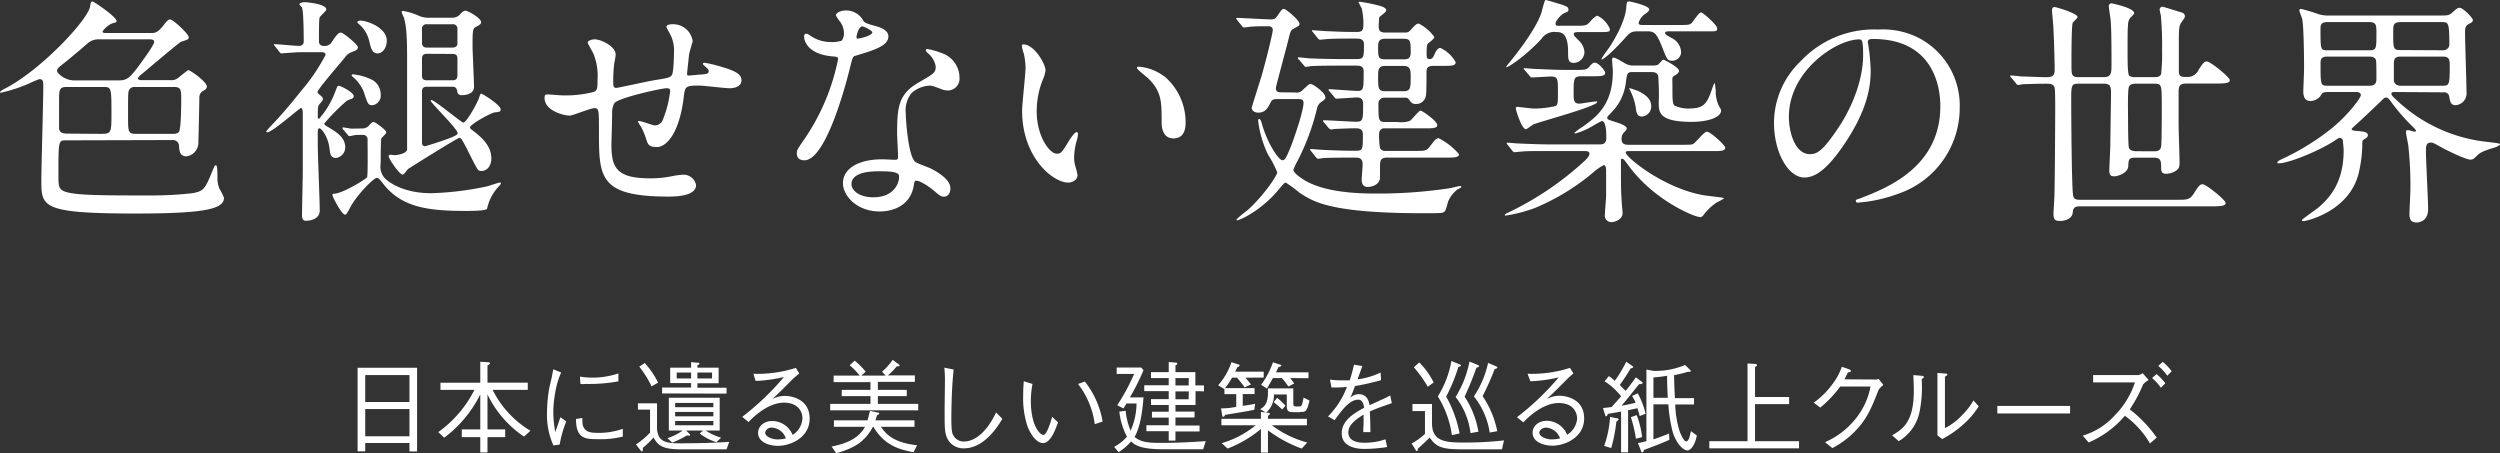
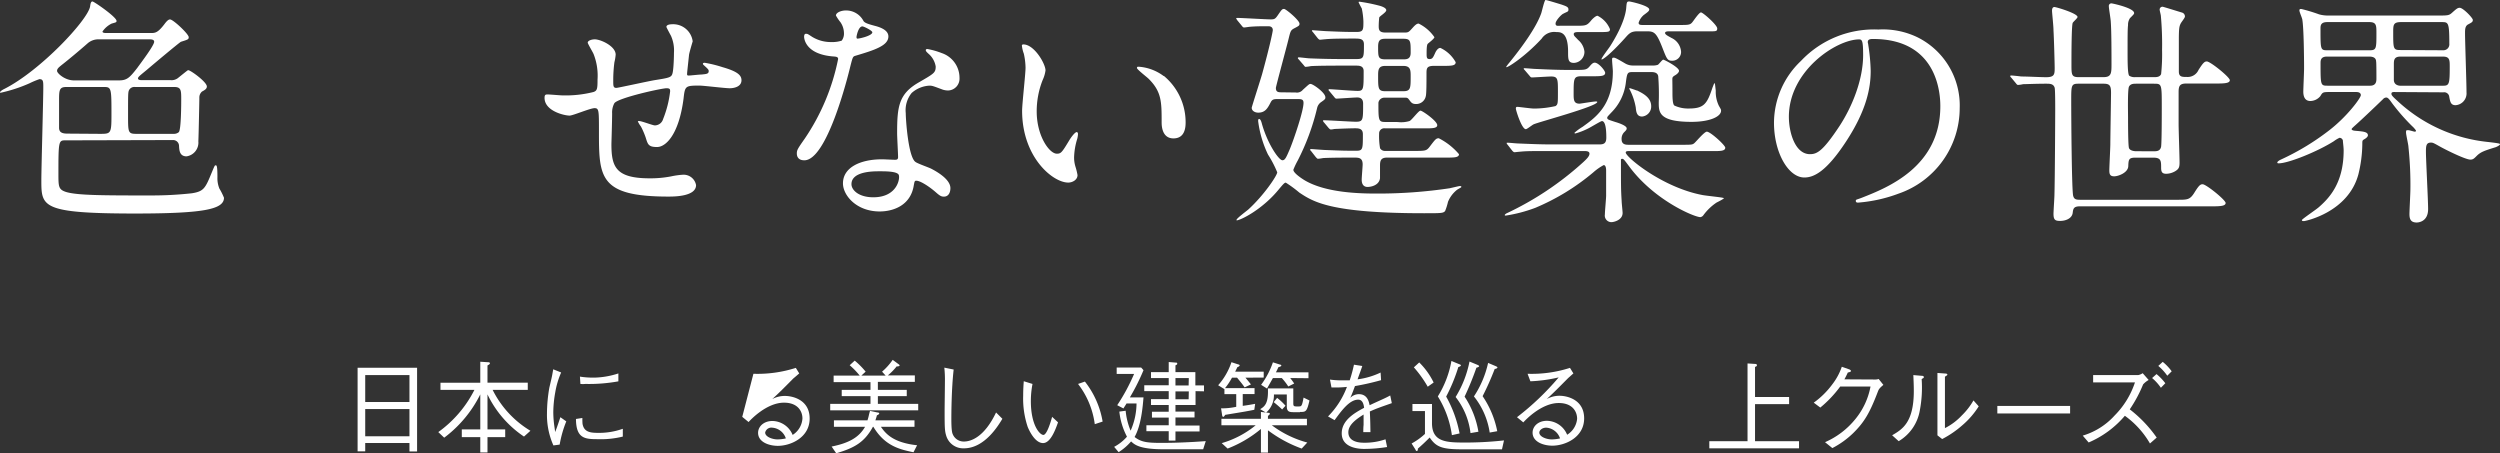
<svg xmlns="http://www.w3.org/2000/svg" viewBox="0 0 423.24 76.74">
  <rect x="0" y="0" width="423.24" height="76.74" fill="#333333" stroke="none" />
  <defs>
    <style>.cls-1{fill:#fff;}</style>
  </defs>
  <g id="レイヤー_2" data-name="レイヤー 2">
    <g id="レイアウト">
      <path class="cls-1" d="M11,23.76c-1.07,0-1.11.25-1.11,5.59,0,2.22,0,2.71,1.23,3.13,1.89.61,6.49.61,14.47.61a62,62,0,0,0,6.9-.37c2.06-.33,2.27-.86,3.42-3.66.45-1.07.45-1.07.61-1.07s.29.05.29,2a4.65,4.65,0,0,0,.33,1.93,10.81,10.81,0,0,1,.78,1.56c0,2-3.62,2.67-15.21,2.67C7,36.13,7,35,7,30.5c0-2.09.33-13.6.33-15.7,0-1,0-1.4-.66-1.4A14.55,14.55,0,0,0,5,14.1,25.18,25.18,0,0,1,.12,15.7c-.08,0-.12,0-.12-.08s.25-.33.66-.53C6.82,12,14.84,3.41,15.25,1.11c.08-.58.16-.86.41-.86s4.07,2.63,4.07,3.29c0,.24-.08.24-.82.45a4,4,0,0,0-1.56,1.35c0,.25.45.25.65.25h7.53c.7,0,1.15,0,2.26-1.44.57-.78.82-.86,1-.86.53,0,3.16,2.47,3.16,3,0,.37-.12.41-1.31.78-.29.13-4.9,4-5.8,4.77-1.15.95-1.48,1.19-1.48,1.44s.41.29.62.29H28.9a1.75,1.75,0,0,0,1.19-.33c1.6-1.28,1.69-1.36,1.77-1.36.41,0,3.16,2,3.16,2.76,0,.37-.28.57-.82.86a1.33,1.33,0,0,0-.45,1.07c0,.45-.12,6.41-.17,7.36a2.35,2.35,0,0,1-2,2.54c-1.19,0-1.23-1.06-1.27-1.76a1,1,0,0,0-1-1Zm5.79-17.1a2.78,2.78,0,0,0-1.89.62c-1.68,1.48-3.33,2.83-4.11,3.45S9.66,11.59,9.66,12,11,13.61,12.5,13.61h7.64c1.36,0,1.81-.46,3.09-2.1.65-.9,2.87-3.82,2.87-4.44,0-.41-.53-.41-.9-.41Zm.08,16c1.89,0,2,0,2-3.17,0-4.43,0-4.76-1.19-4.76H11.22C10,14.72,10,15.33,10,17.1c0,.66,0,3.78,0,4.52s.45,1,1.4,1Zm6-7.93a1,1,0,0,0-1.06.61c-.13.37-.13.78-.13,4.24,0,2.79,0,3.08,1.36,3.08h6.37a1.25,1.25,0,0,0,.86-.29c.41-.41.41-5.05.41-5.51,0-1.52,0-2.13-1.15-2.13Z" />
-       <path class="cls-1" d="M46.57,7.85c-.12-.16-.21-.2-.21-.29s.09-.08.17-.08c.57,0,3.41.29,4.07.29.41,0,.82-.17.82-.74,0-.16,0-5.14-.29-5.71,0-.13-.45-.5-.45-.62s.45-.33.86-.33,3.7.29,3.7,1.23c0,.29-1.11,1.15-1.15,1.44C54,3.49,54,5.18,54,7c0,.53.33.78.86.78a1.37,1.37,0,0,0,1.32-.7c.7-1,1.07-1.56,1.52-1.56S60.59,7.56,60.59,8s-.29.53-1.15.86a2.3,2.3,0,0,0-1.07.9c-.21.29-4.61,5.35-4.61,5.8,0,.16.09.25.41.53s.5.42.5.7-.66.87-.74,1.07-.13.33-.13,1.93c0,.17.05.33.21.33a14.4,14.4,0,0,0,2.67-4.4c.41-1.06.45-1.19.66-1.19.41,0,2.55,1.15,2.55,1.73a.41.41,0,0,1-.25.41c-.12.08-.78.29-.9.37a33.26,33.26,0,0,0-3.83,3.86c0,.25.17.33.46.5,1.56.94,3.08,1.81,3.08,3.57a1.81,1.81,0,0,1-1.56,1.77c-1,0-1-.86-1.11-1.6-.21-1.93-1.32-3.41-1.69-3.41s-.29.28-.29,2.91c0,1.57.33,9.29.33,11,0,1.28-1.27,1.73-2.34,1.73-.21,0-.66,0-.66-.95,0-1.11.13-6.37.13-7.56V19.07c0-.45-.13-.78-.33-.78s-4.85,4.11-5.68,4.11c-.16,0-.16-.08-.16-.16s.49-.58.49-.62c1.89-1.93,3.62-4,5.31-6.12a32.35,32.35,0,0,0,4.23-6.21c0-.41-.41-.45-.58-.45H50.68c-.41,0-3,.2-3,.2-.16,0-.25-.08-.37-.24ZM61.2,21.75a1.63,1.63,0,0,0,1.2-.41c.41-.5.65-.7.86-.7S65.4,22,65.4,22.4c0,.21-.7.87-.83,1-.12.33-.12,3.58-.12,4.24A3,3,0,0,0,65,30c.65.82,3.28,2.71,8,2.71a52.09,52.09,0,0,0,9.41-1.15c.37-.08,2-.66,2.22-.66a.15.15,0,0,1,.17.17c0,.12-.41.53-.66.82a7.9,7.9,0,0,0-1.68,3.45c-.13.37-3,.37-3.62.37-6.7,0-10.94-.7-14-4.64-.57-.74-.78-.95-1.07-.95-.49,0-3.33,2.84-4.44,4.93-.66,1.24-.7,1.28-.94,1.28-.54,0-2.1-3-2.1-3.29s0-.21.37-.25C58.12,32.68,62,30.3,62.15,30s.08-5.43.08-6.29a.78.78,0,0,0-.9-.87h-1c-.16,0-1,.21-1.15.21s-.21-.08-.33-.25l-.74-.86a.35.35,0,0,1-.12-.25c0-.12,0-.12.12-.12s1.23.21,1.44.21Zm-1.44-9.17a9.53,9.53,0,0,1,3.25.94A2.8,2.8,0,0,1,64.45,16a1.63,1.63,0,0,1-1.4,1.81c-.74,0-.78-.2-1.48-2.3A6.5,6.5,0,0,0,59.72,13a.55.55,0,0,1-.2-.25A.29.29,0,0,1,59.76,12.58ZM61,3.49c1.23,0,4.48,1.24,4.48,3.38,0,1.35-.82,2.17-1.52,2.17-1,0-1.15-.86-1.48-2.22A5.3,5.3,0,0,0,60.67,4c-.12-.13-.21-.21-.17-.29A.66.66,0,0,1,61,3.49ZM72.34,14.68c-.33,0-.9,0-.9.82v8.63c0,.12,0,.62.49.62.21,0,2.43-.74,2.8-.87,1.23-.41,2.75-.94,2.75-1.31,0-.78-4.56-5.14-4.56-5.51a.13.13,0,0,1,.12-.12c.54,0,5.1,3.82,5.39,3.82.57,0,2.42-3.41,2.67-4.19s.25-.7.41-.7,3.25,1.89,3.25,2.63c0,.41-.21.45-1,.53-.49,0-4.19,2-4.19,2.55,0,.17.08.21.7.7.94.74,2.91,2.26,2.91,4.48,0,1.48-.82,2.18-1.64,2.18a.75.75,0,0,1-.62-.21c-.28-.28-1.6-3-1.89-3.57-.86-1.61-.94-1.81-1.27-1.81s-8.18,4.93-8.68,5.26c-.12.12-.69.95-.9.95-.57,0-2.38-2.68-2.38-3.13,0-.16.2-.24.33-.24s.53.08.65.08c.37,0,1.94-.21,2.14-.91,0-.16,0-14.3,0-15.78,0-4.69-.29-5.63-.53-6.58A6.67,6.67,0,0,1,68,2.06c0-.21.16-.21.24-.21A11.18,11.18,0,0,1,71,2.71,4,4,0,0,0,72.67,3H76.5a1.72,1.72,0,0,0,1.31-.49c.21-.25.62-.7,1-.7s2.63,1.23,2.63,1.93c0,.25-.09.41-.74.74S80,4.89,80,7.77c0,1,.25,5.84.25,6.91,0,1.43-1.85,1.43-2.06,1.43a.68.68,0,0,1-.78-.65c-.12-.78-.58-.78-.9-.78Zm0-10.57a.78.78,0,0,0-.9.58V7.24c0,.82.62.82.9.82h4.24c.41,0,.86-.17.86-.66V4.93a.74.74,0,0,0-.86-.82Zm0,5c-.33,0-.9,0-.9.82v2.92c0,.74.57.74.9.74h4.2c.33,0,.9,0,.9-.83V9.87c0-.74-.57-.74-.9-.74Z" />
      <path class="cls-1" d="M116.65,9.29c-.29,2.75-.33,3-.33,3.29s.33.2.46.2,1.6-.16,1.93-.16c.9-.08,1.27-.12,1.27-.58,0-.24-.08-.32-.82-1a.35.35,0,0,1-.16-.25c0-.16.24-.16.32-.16a20.91,20.91,0,0,1,3,.74c2.59.74,3.21,1.39,3.21,2.22,0,1.06-1.19,1.35-2,1.35s-4.4-.45-5.14-.45c-2.39,0-2.43.08-2.67,2.22-.79,6.08-3,8.18-4.48,8.18s-1.57-.45-1.94-1.64a13.3,13.3,0,0,0-.78-1.81,5.07,5.07,0,0,1-.53-.87c0-.08.12-.08.2-.08.46,0,2.31.74,2.68.74a1.47,1.47,0,0,0,1.39-1.07,18.16,18.16,0,0,0,1.19-4.68c0-.33,0-.54-.61-.54-.86,0-8.31,1.65-8.84,2.55a3.28,3.28,0,0,0-.37,1.69c0,1.35-.12,5.09-.12,5.22,0,3.86.74,5.79,6.49,5.79a18.41,18.41,0,0,0,3.62-.33,13.27,13.27,0,0,1,2-.28,2.14,2.14,0,0,1,2.22,1.76c0,1.94-3.74,1.94-4.68,1.94-11.76,0-11.76-3.29-11.76-11.1,0-3.46,0-3.87-.74-3.87S97,19.57,96.43,19.57c-.91,0-4.24-.78-4.24-3,0-.54.17-.58.54-.58s2.14.16,2.51.16a19.24,19.24,0,0,0,5.22-.57c.65-.21.7-.58.7-2.1a10,10,0,0,0-.66-4.31c-.13-.33-1-1.77-1-1.94,0-.37.7-.57,1.19-.57,1,0,3.54,1.15,3.54,2.59a7.58,7.58,0,0,1-.21,1.27,23.41,23.41,0,0,0-.2,3.17c0,.86,0,1.19.53,1.19.29,0,5.47-1.15,6.54-1.32,2.55-.41,2.83-.45,3-1.31s.21-2.8.21-3.33a6.08,6.08,0,0,0-.5-2.84s-.78-1.44-.78-1.52c0-.41.7-.45.9-.45A3.33,3.33,0,0,1,117.27,7C117.27,7,116.69,8.92,116.65,9.29Z" />
      <path class="cls-1" d="M142.88,5.59a3.37,3.37,0,0,0-.58-1.81,7.8,7.8,0,0,1-.78-1.15c0-.49.86-.86,1.68-.86a3.32,3.32,0,0,1,3,1.81c.21.28.62.45,1.85.78.78.2,2.35.66,2.35,1.81,0,1.56-2.31,2.3-5.64,3.29-.37.12-.41.24-.78,1.68-.49,2.06-4,16-7.81,16-1.11,0-1.27-.74-1.27-1.15,0-.58.12-.78,1.36-2.55A36.82,36.82,0,0,0,141.89,10c0-.37-.29-.41-.91-.45-4.85-.41-4.85-3.29-4.85-3.33s0-.5.29-.5.29,0,1.11.54a6.06,6.06,0,0,0,3.17.86,5.19,5.19,0,0,0,1.8-.24A2,2,0,0,0,142.88,5.59Zm11.83,25.73c-.53,3.58-3.65,4.48-5.79,4.48-3.91,0-6.21-2.71-6.21-4.76,0-2.68,2.92-4.07,6.62-4.07.33,0,1.85.08,2.14.08s.57,0,.57-.45c0-.62-.16-3.37-.16-4,0-4.52.24-6.7,3.7-8.67,2.55-1.48,2.83-1.61,2.83-2.68a3.6,3.6,0,0,0-1.15-2.09c-.37-.33-.53-.5-.53-.66s.12-.2.29-.2a12.87,12.87,0,0,1,2.42.69,4.41,4.41,0,0,1,3,4.2,2,2,0,0,1-1.93,2.13,3,3,0,0,1-.95-.16c-1.56-.58-1.72-.66-2.22-.66a4.93,4.93,0,0,0-3,1.24,4.64,4.64,0,0,0-1,3.41c0,1,.41,7.4,1.64,8.26.37.29,2.3.95,2.67,1.15.87.45,3.25,1.77,3.25,3.29,0,.7-.29,1.44-1.11,1.44-.41,0-.66-.13-1.27-.66-1.11-1-3-2.26-3.58-2C154.8,30.75,154.8,30.91,154.71,31.32ZM148.79,29c-.94,0-4.64,0-4.64,2.18,0,1,1.23,2.22,3.7,2.22,4,0,4.56-3.13,4.31-3.78S149.74,29,148.79,29ZM147.68,5.47c0-.29-1.43-1-1.68-1-.7,0-1,1.68-1,1.81a.49.49,0,0,0,.08.25C145.22,6.62,147.68,6.08,147.68,5.47Z" />
      <path class="cls-1" d="M177,11.92a5.67,5.67,0,0,1-.49,1.65,14.39,14.39,0,0,0-1,5.3c0,4.15,2.14,7.15,3.41,7.15.7,0,.86-.2,2.1-2.26.24-.41.94-1.4,1.27-1.4.13,0,.21.17.21.33a4,4,0,0,1-.13.82,11.54,11.54,0,0,0-.53,3.13,5.28,5.28,0,0,0,.25,1.64,10.67,10.67,0,0,1,.33,1.36c0,.82-.87,1.27-1.57,1.27-2.63,0-7.81-4.31-7.81-12.16,0-1.16.58-6.21.58-7.28a11.58,11.58,0,0,0-.29-2.38,5.56,5.56,0,0,1-.33-1.4c0-.13.17-.17.25-.17C175.1,7.52,177,10.81,177,11.92Zm20.06.95a10.2,10.2,0,0,1,3.66,7.85c0,.78-.08,2.71-2.06,2.71s-2-2.22-2-2.75c0-3.41,0-5.14-2.18-7.32-.33-.33-2-1.6-2-1.85s.16-.21.37-.21A8,8,0,0,1,197,12.87Z" />
      <path class="cls-1" d="M219.37,15.66a1.27,1.27,0,0,0,1.19-.45c1-.9,1.07-1,1.31-1,.42,0,2.51,1.48,2.51,2.26,0,.25,0,.33-.74.83a1.66,1.66,0,0,0-.66,1,39.29,39.29,0,0,1-3.28,8.88,12.91,12.91,0,0,0-.74,1.56c0,.54,1.35,1.44,1.89,1.77,3.66,2.18,9.53,2.26,12.29,2.26a82.15,82.15,0,0,0,12.29-.9c.37-.08,1.56-.37,1.68-.37s.29,0,.29.12-.08.12-.7.49a5,5,0,0,0-1.56,2.06,9.78,9.78,0,0,1-.49,1.56c-.33.37-.66.37-3.58.37-15.82,0-18.74-1.93-21.09-3.49a20.76,20.76,0,0,0-2.3-1.69c-.24,0-.49.33-1.07,1-2.83,3.54-6.62,5.39-7.27,5.39,0,0,0,0,0-.09,0-.24,1.68-1.48,2-1.76,2.63-2.39,4.89-5.76,4.89-6.29a18.67,18.67,0,0,0-1.56-3A18.4,18.4,0,0,1,213,20.51c0-.12,0-.37.16-.37s.33.21.49.87c.95,3.33,2.84,6.12,3.46,6.12.45,0,.65-.49,1.27-1.93.74-1.81,2.3-6.45,2.3-7.77,0-.58-.28-.66-1-.66h-3.21c-.78,0-1.07,0-1.36.58-.49.94-.9,1.72-2.09,1.72-.58,0-1.11-.32-1.11-.82,0-.16,1.52-4.85,1.76-5.71,1.28-4.65,1.81-7.2,1.81-7.44,0-.5-.37-.66-.74-.66-1,0-2,0-3,.08-.16,0-.94.13-1.11.13s-.24-.09-.37-.25l-.82-1c-.12-.2-.16-.24-.16-.28s.08-.09.16-.09c.78,0,4.81.25,5.71.25.58,0,.74-.08,1.12-.62.69-1,.78-1.15,1.11-1.15S220,3.45,220,4c0,.33-.08.37-.86.78-.62.33-.66.45-1,1.85s-2.14,8-2.14,8.26c0,.74.46.74,1.07.74Zm17.26,5a4.84,4.84,0,0,0,2-.17c.38-.16,1.53-1.76,1.85-1.76s2.84,1.76,2.84,2.46c0,.54-.86.54-2.18.54h-6.66a.86.86,0,0,0-1,.9,11.83,11.83,0,0,0,.16,2.47.94.94,0,0,0,.82.45h4.94c1.89,0,2.09,0,2.63-.7,1-1.32,1.11-1.44,1.56-1.44A11,11,0,0,1,247,26.1c0,.58-.82.58-2.18.58h-10c-1.15,0-1.19.66-1.19,1.44v2.05c-.17,1.28-1.65,1.48-2.1,1.48-1,0-1-1-1-1.23,0-.41.16-2.22.16-2.59,0-1.15-.7-1.15-1.48-1.15-1,0-3.78,0-5.22.08a6.35,6.35,0,0,1-.86.12c-.13,0-.21-.12-.37-.28l-.78-1c-.17-.16-.17-.2-.17-.25a.11.11,0,0,1,.12-.12c.17,0,2.18.17,2.59.17,2.92.12,3.33.12,5.1.12,1.11,0,1.11-.29,1.11-2.8,0-.94-.66-1-1.31-1-.83,0-2.8.08-3.54.12a2.8,2.8,0,0,1-.57.08c-.13,0-.21-.08-.37-.24l-.79-.95a.43.43,0,0,1-.16-.29c0-.08,0-.08.12-.08.87,0,4.65.25,5.43.25,1.23,0,1.23-.29,1.23-3,0-.33,0-1.11-1-1.11-.49,0-3.2.2-3.53.2-.12,0-.21-.08-.37-.29l-.78-.94c-.17-.17-.17-.21-.17-.25s0-.12.13-.12c.45,0,4,.29,4.81.29,1,0,1-.37,1-3.37,0-.91-.82-.91-1.27-.91h-2.47c-.94,0-3.74,0-5.18.08a7,7,0,0,1-.9.13c-.12,0-.21-.13-.33-.29l-.82-.95c-.17-.16-.17-.2-.17-.24s0-.13.17-.13c.29,0,1.56.17,1.81.17,1.89.08,3.7.12,5.63.12h2.3c1.28,0,1.28-.29,1.28-2.47,0-1-.7-1-1.65-1-1.68,0-3.82,0-4.93.12-.12,0-.74.08-.86.08s-.21-.08-.37-.24l-.79-1c-.16-.2-.2-.2-.2-.29s.08-.08.16-.08,2.18.17,2.59.17c2.76.12,3.25.12,4.85.12,1.11,0,1.11-.41,1.11-1.77a12.46,12.46,0,0,0-.28-2.22A10.32,10.32,0,0,1,230,.37c0-.08.13-.08.17-.08a28.15,28.15,0,0,1,3.45.7c.41.12,1.07.37,1.07.74s-1.11,1-1.19,1.23a14.49,14.49,0,0,0-.09,1.48c0,.66.13,1.07,1.16,1.07h3.24c.62,0,.7-.08,1.36-.82.41-.46.7-.7,1-.7a7,7,0,0,1,2.67,2.3c0,.25-1,1-1.11,1.11s-.21.37-.21,1.6c0,.7,0,1,.5,1s.61-.29,1-1.15c.17-.33.46-.74.83-.74a5.74,5.74,0,0,1,2.59,2.42c0,.62-.74.62-2.22.62h-1.44c-1.28,0-1.28.45-1.28,1.36,0,1.27,0,3.41-.12,3.78a1.65,1.65,0,0,1-1.65,1.32c-.65,0-.82-.25-1.15-.7s-.41-.37-1.15-.37h-3a1,1,0,0,0-1.07.86c0,2.84,0,3.25,1.07,3.25Zm-2-14.1c-.91,0-1.32.16-1.32,1.35,0,1.81,0,2.14,1.32,2.14h2.88c.57,0,1.31,0,1.31-1.11,0-2.05,0-2.38-1.31-2.38Zm-.13,4.6c-1.19,0-1.19.74-1.19,1.73,0,2.05,0,2.55,1.19,2.55h3.09c1.23,0,1.23-.54,1.23-2.51,0-1,0-1.77-1.23-1.77Z" />
      <path class="cls-1" d="M262.48,25.57c-3.08,0-4.15,0-5.22.12-.12,0-.74.08-.86.08s-.21-.08-.37-.24l-.78-1c-.17-.2-.17-.2-.17-.29s0-.08.13-.08c.29,0,1.56.13,1.81.13,2,.08,3.7.16,5.63.16h8.1c.74,0,1.19-.16,1.19-1.15,0-.62,0-2.8-.74-2.8-.21,0-2,1.11-2.39,1.28a11.4,11.4,0,0,1-2.13.82s-.13,0-.13-.12a8.79,8.79,0,0,1,1.36-1c2.22-1.6,5.14-3.62,5.14-9.41,0-.29-.13-1.61-.13-1.9s0-.41.25-.41.45.09,2,1a2.56,2.56,0,0,0,1.39.33h3.25a2.31,2.31,0,0,0,.86-.12c.17-.09.74-.87.91-.87s2.67,1.28,2.67,1.89c0,.33-.49.66-.7.78s-.37.25-.41.42,0,.61,0,2.46c0,.62,0,2,.33,2.22a5.44,5.44,0,0,0,2.46.5c2.59,0,3.09-.83,4-3.58.13-.29.25-.7.33-.7s.08.12.21,1.27a5.42,5.42,0,0,0,.53,2.55c.33.58.37.62.37.83,0,1-1.89,1.89-5,1.89-5.55,0-5.55-1.65-5.55-3.29a39.81,39.81,0,0,0-.09-4.44c-.12-.66-.78-.7-1.23-.7h-2.92c-1.07,0-1.11,0-1.35,1.93A8.56,8.56,0,0,1,272.84,19c-.66.7-.74.78-.74.91,0,.33.13.33,1.36.74.7.2,1.93.65,1.93,1.07,0,.24-.08.32-.45.69a1.58,1.58,0,0,0-.41,1.15c0,.95.74.95,1.27.95h8.84c1.73,0,1.89,0,2.22-.29s1.69-1.93,2.1-1.93c.61,0,3.12,2.3,3.12,2.71,0,.58-.82.58-2.18.58H275.76c-.25,0-.53,0-.53.25,0,.74,6.2,5.91,13,7.19.57.12,3.62.41,3.62.53s-1.07.66-1.24.74a8.89,8.89,0,0,0-2.26,2.18.76.76,0,0,1-.49.29c-1,0-7.81-2.84-12.05-8.59-.86-1.15-.94-1.28-1.19-1.28s-.2.21-.2.33c0,4.32,0,4.89.12,6.83,0,.33.16,1.72.16,2,0,1.23-1.52,1.56-1.89,1.56a1.12,1.12,0,0,1-1.11-1.31c0-.5.21-2.71.21-3.17s0-1.76,0-4.27c0-.13,0-.91-.41-.91a9.13,9.13,0,0,0-1.77,1.24,38,38,0,0,1-9.82,6,24.88,24.88,0,0,1-5,1.31s-.16,0-.16-.08.08-.16.28-.29a52.34,52.34,0,0,0,13-8.67c.57-.53,1.06-1,1.06-1.44s-.53-.45-1-.45Zm4.81-20.14c-.37,0-.86,0-.86.33s.25.45.74,1a3,3,0,0,1,1.07,2,1.87,1.87,0,0,1-1.77,1.89c-1,0-1-.62-1-1.89,0-3.33-1.27-3.33-2-3.33A2.54,2.54,0,0,0,261,6.54c-2.87,3.12-6,5.09-6,4.81,0-.09.08-.17.29-.46,2.3-2.79,4.77-6.2,5.63-8.63.13-.37.54-2.26.74-2.26s2.59.74,2.72.78c.82.29,1.15.41,1.15.82s-.13.33-.91.74c-.29.13-1.27,1.15-1.27,1.65s.45.37.86.37h2.59c1.64,0,1.85,0,2.59-.91.16-.2.74-.78,1.07-.78a4.39,4.39,0,0,1,2.1,2.26c0,.5-.21.5-2.18.5Zm-9.12,6.49c-.17-.2-.21-.2-.21-.29s.08-.08.17-.08c.28,0,1.56.12,1.8.12,2,.09,3.7.17,5.64.17h1c1.85,0,2.06,0,2.63-.7.29-.33.5-.53.78-.53.66,0,1.77,1.35,1.77,1.72,0,.58-.78.58-2.18.58h-1.8c-1.36,0-1.36.33-1.36,3.08,0,1,.08,1.56,1,1.56.2,0,2.3-.37,2.75-.37.12,0,.25,0,.25.09,0,.74-10,3.41-10.77,3.78-.21.08-1.11.82-1.32.82-.7,0-1.69-3.21-1.69-3.49s.13-.29.29-.29,2.35.29,2.76.29a17,17,0,0,0,3.66-.42c.41-.28.41-.49.41-2.42,0-2.14,0-2.59-1.15-2.59-.5,0-2.88.16-3.25.16-.17,0-.25-.08-.37-.24ZM282.75,5.3c-.41,0-.86,0-.86.29s.65.58,1.06.82a2.79,2.79,0,0,1,1.65,2.35,1.48,1.48,0,0,1-1.48,1.52c-.82,0-.91-.21-1.69-2.22-1-2.55-1.39-2.76-2.63-2.76h-1.56c-1.15,0-1.44.37-2.18,1.2-2.59,2.87-3.94,3.78-3.94,3.53s1.27-1.89,1.48-2.22c.57-.9,2.46-3.95,2.71-6.41.08-1.07.12-1.15.53-1.15.17,0,3.37.7,3.37,1.35,0,.25-.2.41-.94.95a2.87,2.87,0,0,0-.86,1.31c0,.37.37.37.74.37h6.12c1.52,0,1.85,0,2.22-.45.21-.24,1.15-1.68,1.48-1.68s2.75,2.13,2.75,2.71-.24.49-2.22.49Zm-5.63,10c.9.46,2.42,1.15,2.42,2.68A1.7,1.7,0,0,1,278,19.73c-.9,0-1-.78-1.07-1.52a10.52,10.52,0,0,0-1-3c-.08-.12-.12-.25-.08-.29S277,15.29,277.12,15.33Z" />
      <path class="cls-1" d="M316.21,7.15c0,.13.08.29.08.45A32.41,32.41,0,0,1,316.7,12c0,2.76-.62,6.58-4.23,12.05-3.29,5-5.39,6-7,6-2.72,0-5.14-4.23-5.14-9.25a14.47,14.47,0,0,1,4.56-10.48A17,17,0,0,1,318,5a13.48,13.48,0,0,1,6.62,1.31,12.89,12.89,0,0,1,7.15,12,15.33,15.33,0,0,1-10.35,14.47,25,25,0,0,1-6.83,1.52c-.16,0-.41,0-.41-.28s.08-.17,1.11-.58c4.28-1.69,13.2-5.22,13.2-15.46,0-1.6-.17-11.38-11.39-11.38C316.25,6.58,316.21,6.91,316.21,7.15ZM302.85,19.77c0,2.67,1.06,6.33,3.57,6.33,1.19,0,2.18-.49,5-4.76,2.18-3.33,4-7.9,4-12,0-2.46-.17-2.67-.7-2.67C310.86,6.7,302.85,12,302.85,19.77Z" />
      <path class="cls-1" d="M340.5,13.15c-.17-.16-.17-.2-.17-.24s0-.13.12-.13c.29,0,1.48.13,1.73.17,1.11,0,3.29.12,4.23.12,1.4,0,1.44-.49,1.44-1.56,0-.7-.12-5.1-.2-6.33,0-.82-.25-3-.25-3.37s.12-.62.41-.62,3.91,1.07,3.91,1.69c0,.2-.74.82-.82,1-.21.5-.21,5.88-.21,7,0,1.73,0,2.18,1.19,2.18h4.24c1.27,0,1.35-.61,1.35-2.05,0-1.73,0-5.76-.12-7.28,0-.41-.33-2.3-.33-2.67a.43.43,0,0,1,.45-.49c.13,0,3.83.78,3.83,1.64,0,.16-.09.25-.7.86a2,2,0,0,0-.33,1.2c-.08.57-.08,2.05-.08,4.43,0,1.57,0,3.83.28,4.12a1.64,1.64,0,0,0,1,.24h3.25c.33,0,.94,0,1.15-.53a31.92,31.92,0,0,0,.16-4.07,53.16,53.16,0,0,0-.2-5.72c0-.2-.21-.94-.21-1.11a.48.48,0,0,1,.5-.49c.12,0,3,.91,3.33,1a.69.69,0,0,1,.45.66c0,.24-.66,1-.74,1.23-.21.41-.29.82-.29,2.63v5.43c0,.94.53.94,1.4.94a2,2,0,0,0,1.93-1.19c.74-1.15,1-1.44,1.4-1.44.61,0,3.9,2.67,3.9,3.17s-.82.57-2.18.57h-5.18c-1.11,0-1.31.41-1.31,1.44V21c0,1,.16,5.55.16,6.49,0,.78-.08,1.11-.78,1.52a3.11,3.11,0,0,1-1.48.41c-.66,0-.86-.29-.86-1,0-1.16,0-1.73-1.32-1.73H361.5c-1.11,0-1.15.33-1.19,1.44s-1.69,1.72-2.39,1.72-.82-.37-.82-1,.17-3.83.17-4.44c0-.82.12-8.22.12-8.68,0-1.23-.21-1.56-1.27-1.56h-4.24c-1.23,0-1.23.29-1.23,2.88,0,2.79.08,15.09.33,16.11.16.58.49.66,1.15.66h16.56c1.61,0,2.06,0,2.8-1.19s1-1.44,1.4-1.44c.61,0,3.9,2.67,3.9,3.17s-.82.57-2.18.57H352.13c-1.07,0-1.15.41-1.23,1.11-.13,1-1.28,1.36-2.1,1.36s-1.15-.13-1.15-1.19c0-.5.16-2.76.16-3.25.08-2.76.13-13.2.13-14.47,0-.62,0-3.25-.09-3.62-.2-.7-.82-.7-1.44-.7-1.72,0-3.41.08-3.9.08a5.11,5.11,0,0,1-.86.13c-.13,0-.21-.08-.37-.29Zm24.08,12.46c.5,0,1.11,0,1.28-.74.12-.58.12-5.71.12-6.7,0-4,0-4-1.36-4h-3c-.37,0-.94,0-1.19.5s-.16,4.39-.16,5.17,0,4.81.16,5.23.82.53,1.19.53Z" />
      <path class="cls-1" d="M405.32,15.58c-.33,0-.46.08-.46.29s.09.37.95,1.15a26.34,26.34,0,0,0,15.25,7c2.1.24,2.18.29,2.18.41s-.41.37-.74.49c-1.85.58-2.51.78-3.21,1.48-.49.5-.66.62-1.07.62-.78,0-3.82-1.48-5.09-2.18-1.11-.62-1.24-.7-1.57-.7-.78,0-.86.49-.86,1.52,0,1.4.37,8.18.37,9.74,0,2.27-1.85,2.27-1.93,2.27-1.07,0-1.23-.66-1.23-1.44,0-.58.16-3.5.16-4.16a60.81,60.81,0,0,0-.33-7.19c0-.37-.41-2.05-.41-2.47s.12-.37.37-.37.95.25,1.11.25.21-.08.21-.16-.42-.58-.62-.74A34.11,34.11,0,0,1,405,17.51c-.41-.57-.7-1-1-1a.76.76,0,0,0-.57.28c-1.48,1.44-3.79,3.62-4.49,4.24-.16.16-.82.7-.82.82s.13.25.62.29c1.31.12,2.14.16,2.14.78,0,.12-.13.37-.54.61s-.41.25-.41.87a22.15,22.15,0,0,1-.66,5.1c-1.72,6.45-9,7.93-9.2,7.93s-.37,0-.37-.17,2.46-1.8,2.91-2.22c1.61-1.43,4.16-3.94,4.16-9.57,0-.54-.13-1.44-.13-1.69a.6.6,0,0,0-.57-.45,5,5,0,0,0-.95.57c-2.71,1.73-7.69,3.75-9.33,3.75-.12,0-.25,0-.25-.13s.21-.33.66-.53a41.77,41.77,0,0,0,8.22-5c3-2.34,5.26-5.42,5.26-5.88s-.49-.53-.74-.53H394.3c-1.07,0-1.11.08-1.48.7a2.24,2.24,0,0,1-1.69.82c-1.15,0-1.19-1.19-1.19-1.6s.13-3.29.13-3.91c0-1.85-.05-6.78-.29-8.22,0-.25-.5-1.31-.5-1.6s.21-.25.33-.25a29,29,0,0,1,3,.91,5.66,5.66,0,0,0,1.69.2h18.38c1.72,0,1.93,0,2.46-.49.7-.62.91-.82,1.28-.82.57,0,2.22,1.72,2.22,2.05s-.13.41-.83.78c-.49.29-.49.87-.49,1.48,0,1.44.25,8.35.25,10a2,2,0,0,1-1.85,2.18c-.82,0-.91-.58-1.07-1.4a.86.86,0,0,0-1-.78Zm-4.16-7.07c1.16,0,1.16-.29,1.16-2.92,0-1.27,0-1.85-1.2-1.85H394c-1.15,0-1.15.62-1.15,1.15,0,3.46,0,3.62,1.11,3.62Zm.09,6c1.07,0,1.07-.82,1.07-1.23s0-2.72-.05-2.84c0-.62-.45-.86-1.15-.86h-7.19c-1.07,0-1.07.7-1.07,1.11,0,3.78,0,3.82,1.23,3.82Zm12.41-6a1,1,0,0,0,1-1.11c0-3.66-.17-3.66-1.32-3.66h-6.86c-1.32,0-1.32.49-1.32,1.73,0,2.71,0,3,1.15,3Zm0,6c1,0,1.07-.37,1.07-3.25,0-1.07,0-1.68-1.15-1.68h-7.2c-1.11,0-1.11.66-1.11,1.35v2.59c0,.7.54,1,1.2,1Z" />
      <path class="cls-1" d="M69.32,76.43V75H61.83v1.41H60.54V62.26H70.61V76.43Zm0-12.93H61.83v4.56h7.49Zm0,5.75H61.83v4.61h7.49Z" />
      <path class="cls-1" d="M88.71,73.91a17.94,17.94,0,0,1-6.18-7.14V72.7h3V74h-3V76.6H81.31V74H78.18V72.7h3.13V66.77A20.61,20.61,0,0,1,75.2,74.1l-1-.95A19.71,19.71,0,0,0,80.32,66H74.57v-1.2h6.74V61.24l1.27.08c.07,0,.36,0,.36.17s-.17.24-.41.38v2.91h6.82V66H83.4a16.79,16.79,0,0,0,6.4,6.93Z" />
      <path class="cls-1" d="M95,63.06A14.17,14.17,0,0,0,94,66.43a19.92,19.92,0,0,0-.33,3.36,17.66,17.66,0,0,0,.19,2.44c.07.51.09.58.12.92.22-.55.36-.92.89-2.52l1,.71a18.72,18.72,0,0,0-1.12,3.93l-1.06.14A12.67,12.67,0,0,1,92.6,70,26,26,0,0,1,93,65.64c.37-1.58.41-1.75.48-2.12.13-.73.15-.82.18-1Zm3.59,7.7c0,.17,0,1,.06,1.13.28,1.26,1.33,1.39,2.56,1.39a11.85,11.85,0,0,0,4.23-.69v1.32a15.47,15.47,0,0,1-4.3.44c-2.16,0-3.61-.15-3.63-3.42Zm-.41-7a14.31,14.31,0,0,0,2.43.17,13.93,13.93,0,0,0,4.08-.71l0,1.34a27.82,27.82,0,0,1-5.58.44,4.55,4.55,0,0,1-.85,0Z" />
-       <path class="cls-1" d="M123,76.07h-7.79c-3,0-3.85-.66-4.56-2a17.36,17.36,0,0,1-1.82,1.75c0,.38,0,.6-.15.6s-.12,0-.23-.17l-.78-1a14.46,14.46,0,0,0,2.38-2V69.34H108V68.28h3.23v4.37a3.62,3.62,0,0,0,.29,1.16c.6,1.24,2.14,1.24,4,1.24,2.53,0,5.43-.07,7.94-.25ZM110.31,65.41a18.24,18.24,0,0,0-2.08-3.34l.92-.61a13.84,13.84,0,0,1,2.26,3.32Zm1.78,1.2v-1H117v-.76h-3.54V62.24H117v-.93l1.14.1c.1,0,.28,0,.28.13s-.25.26-.35.31v.39h3.59v2.64h-3.59v.76H123v1Zm9.19,8.25a8.88,8.88,0,0,1-2.83-1.48l.58-.49h-2.87l.54.53s.14.15.14.22-.1.12-.19.12a2,2,0,0,1-.36-.05,15,15,0,0,1-2.48,1.22l-.82-.75a9.51,9.51,0,0,0,2.59-1.29h-2.35V67.33h8.61v5.56h-2.36a9.66,9.66,0,0,0,2.6,1.21Zm-.51-6.65H114.3v.73h6.47Zm0,1.53H114.3v.74h6.47Zm0,1.53H114.3V72h6.47ZM117,63.07h-2.44v1H117Zm3.55,0h-2.48v1h2.48Z" />
-       <path class="cls-1" d="M127.55,63.28a21.28,21.28,0,0,0,7.18-1l.58.94c-.16.13-.84.73-1,.85-1.54,1.56-2.45,2.48-3.57,3.49a4.52,4.52,0,0,1,2.14-.53c1.26,0,4.19.61,4.19,3.83s-3.22,4.62-5.38,4.62c-1.46,0-3.35-.61-3.35-2.21,0-1,.89-2,2.44-2a3.78,3.78,0,0,1,3.41,2.36,3.55,3.55,0,0,0,1.66-2.79c0-1.16-.74-2.67-3.12-2.67-3,0-5.75,3-6,3.28l-1.07-.88a45.86,45.86,0,0,0,7.06-6.74,25.3,25.3,0,0,1-4.8.66Zm3.16,9.12a1.07,1.07,0,0,0-1.17.83c0,.72,1.22,1.16,2.09,1.16a6.63,6.63,0,0,0,1.41-.17A2.63,2.63,0,0,0,130.71,72.4Z" />
+       <path class="cls-1" d="M127.55,63.28a21.28,21.28,0,0,0,7.18-1l.58.94c-.16.13-.84.73-1,.85-1.54,1.56-2.45,2.48-3.57,3.49a4.52,4.52,0,0,1,2.14-.53c1.26,0,4.19.61,4.19,3.83s-3.22,4.62-5.38,4.62c-1.46,0-3.35-.61-3.35-2.21,0-1,.89-2,2.44-2a3.78,3.78,0,0,1,3.41,2.36,3.55,3.55,0,0,0,1.66-2.79c0-1.16-.74-2.67-3.12-2.67-3,0-5.75,3-6,3.28l-1.07-.88Zm3.16,9.12a1.07,1.07,0,0,0-1.17.83c0,.72,1.22,1.16,2.09,1.16a6.63,6.63,0,0,0,1.41-.17A2.63,2.63,0,0,0,130.71,72.4Z" />
      <path class="cls-1" d="M140.55,69.47v-1.1h6.82V67.06H142.5V66h4.87V64.69h-6.24v-1.1h4.42a13.27,13.27,0,0,0-1.7-1.76l.85-.78a13.54,13.54,0,0,1,1.85,1.87l-.73.67h4.12l-.61-.67a10.44,10.44,0,0,0,1.8-2l1,.74c.15.1.17.17.17.23s-.22.17-.5.14a9.8,9.8,0,0,1-1.49,1.52h4.57v1.1h-6.26V66h4.89v1.06h-4.89v1.31h6.83v1.1Zm14.1,7.1c-2.23-.48-4.81-1-6.79-4.31h-.08c-1.45,2.64-3.12,3.56-6.21,4.48l-.78-1.14c2.94-.6,4.62-1.54,5.66-3.34h-5.27v-1.1h5.68a7.52,7.52,0,0,0,.22-.79q.07-.33.21-.81l1.25.27c.23,0,.31.1.31.19s-.25.25-.39.29c-.07.27-.09.34-.26.85h6.62v1.1h-5.68c.83,1.23,2.16,2.69,6.12,3.12Z" />
      <path class="cls-1" d="M161.45,62.56c-.39,3.46-.39,7.92-.39,8.31,0,2.09.15,2.45.25,2.67a2,2,0,0,0,1.88,1.21c1.09,0,3.4-.63,5.44-4.92l1.07,1.07c-.61,1-2.94,5-6.51,5a3,3,0,0,1-3-2.14c-.24-.77-.27-1.33-.27-4.12,0-.8.05-4.27.05-5a19.19,19.19,0,0,0-.1-2.4Z" />
      <path class="cls-1" d="M174.8,65a15.2,15.2,0,0,0-.28,2.9c0,4.15,1.54,5.73,2.12,5.73s1.23-2.14,1.48-3.06l1,.93c-.39,1.11-1.24,3.51-2.53,3.51-1.52,0-2.55-2.59-2.62-2.78a15.1,15.1,0,0,1-.75-5.24c0-1.17.07-2,.1-2.45Zm8.87-.4a15,15,0,0,1,3,6.77l-1.33.44A14.19,14.19,0,0,0,182.51,65Z" />
      <path class="cls-1" d="M203.69,76.06H197c-4,0-4.9-.75-5.51-1.33a9.4,9.4,0,0,1-2.11,1.82l-.76-.9a7.64,7.64,0,0,0,2.17-1.72,11.89,11.89,0,0,1-1.29-4.25l1.07-.14a11.41,11.41,0,0,0,.84,3.37,11.6,11.6,0,0,0,1-4.61h-1.69c-.13.24-.19.3-.53.85l-1.05-.55A32.89,32.89,0,0,0,192,63.3h-2.95V62.22h4.14l.4.45a35.65,35.65,0,0,1-2.31,4.61h2.31c-.13,1.6-.39,4.73-1.51,6.7,1.11.87,2.14,1,4.53,1s5-.11,7.52-.3Zm-1.29-9.84v2.35H199v1.11h3.23v1H199v1.36h4.08v1H199v1.55h-1.14V73h-3.78v-1h3.78V70.7h-2.84v-1h2.84V68.57h-3v-1h3V66.22h-4.14v-1h4.14V64h-3V63h3V61.29l1.22.1c.1,0,.22,0,.22.17s-.1.19-.3.29V63h3.37v2.25h1.46v1ZM201.26,64H199v1.26h2.23Zm0,2.26H199v1.33h2.23Z" />
      <path class="cls-1" d="M210.85,63.94c.63.75.73.89.93,1.14l-1.07.5c-.34-.5-.7-.94-1.28-1.64h-.86a10.82,10.82,0,0,1-1.18,1.77h5v1h-2v2c1-.14,1.09-.16,2.1-.34l-.14,1c-1,.22-2.48.46-3.71.66l-1.21.2c-.22.31-.24.34-.35.34s-.17-.18-.17-.23l-.19-1.21a11.18,11.18,0,0,0,2.57-.26V66.73h-2v-.85l-1.06-.66a11.26,11.26,0,0,0,2.25-3.9l1.17.38c.1,0,.22.08.22.18s-.25.24-.39.28c-.15.32-.17.35-.37.76h4.83v1Zm9.52,12a22.06,22.06,0,0,1-5.71-3.09v3.77h-1.19v-4a20,20,0,0,1-5.64,3.32l-1-.92A16.19,16.19,0,0,0,212.58,72h-5.8V70.9h6.69V69.74l1.19.14c.22,0,.32.05.32.17s-.22.29-.32.36v.49h6.6V72h-5.94a17.58,17.58,0,0,0,6,2.92Zm-.29-6.16H219c-.75,0-1.15-.1-1.15-1v-2h-2.18a3.88,3.88,0,0,1-1.33,3.08l-1-.59c.74-.45,1.43-.94,1.31-3.51h4.3v2.52c0,.46.1.53.58.53h.27c.55,0,.61,0,.89-1.5l1,.49C221.24,69.74,221.07,69.74,220.08,69.74ZM218.42,64a8.61,8.61,0,0,1,.68.93l-1,.5A10.22,10.22,0,0,0,217,64h-1.5c-.46.83-.66,1.17-1,1.78l-1-.63a14.06,14.06,0,0,0,2-3.81l1.22.39c.17,0,.21.16.21.19s-.16.17-.5.24c-.2.44-.24.51-.42.87h5.51v1Zm-1.36,5.32a17.76,17.76,0,0,0-1.43-1.24l.58-.72a9.22,9.22,0,0,1,1.42,1.33Z" />
      <path class="cls-1" d="M234.83,75.68A25.21,25.21,0,0,1,231,76c-.55,0-3.85,0-3.85-2.64,0-2.21,2.16-3.45,3.79-4.32-.06-.46-.2-1.38-1-1.38-1.53,0-2.91,2-4,3.47l-1.11-.63a14.05,14.05,0,0,0,3.2-5,18.21,18.21,0,0,1-2.62.09l-.25-1.33a13,13,0,0,0,2,.13c.64,0,1,0,1.34,0a23.78,23.78,0,0,0,.72-2.65l1.41.22c-.19.6-.38,1.07-.8,2.26a12.83,12.83,0,0,0,3.9-1.15l.08,1.29a43.18,43.18,0,0,1-4.42,1c-.48,1.31-.6,1.57-.8,2a2.07,2.07,0,0,1,1.46-.63c1.45,0,1.7,1.29,1.82,1.87,2.14-1,2.52-1.12,3.49-1.65l.27,1.3c-2.16.76-2.6.91-3.72,1.41.08,1.75.08,2.18.1,3.5h-1.21c0-.15,0-.8.05-1.21,0-.69,0-1.15,0-1.77-1.31.82-2.58,1.76-2.58,3,0,1.64,1.87,1.77,2.6,1.77a10.64,10.64,0,0,0,3.69-.58Z" />
      <path class="cls-1" d="M242.43,71.63c0,3.27,2.54,3.29,5.72,3.29a59.18,59.18,0,0,0,6.47-.36l-.34,1.51h-6.71c-3.45,0-4.44-.39-5.53-2-.83.84-1.24,1.21-2,1.88,0,.15,0,.39-.17.39s-.12,0-.26-.26l-.63-1a10.89,10.89,0,0,0,2.26-1.62V69.59h-2.12V68.4h3.31Zm-2.16-10.27a12.26,12.26,0,0,1,2.44,3.4l-1,.71a19.57,19.57,0,0,0-2.35-3.28Zm5.53,12.31a16.84,16.84,0,0,0-2.38-6.56,17,17,0,0,0,2.3-6l1.38.57c.08,0,.22.1.22.2s-.26.22-.43.26a28.85,28.85,0,0,1-2.06,5,20.44,20.44,0,0,1,2.27,6.24Zm3.15-.35a12.19,12.19,0,0,0-2.52-6.11,18.05,18.05,0,0,0,2.35-6l1.31.54c.24.11.32.16.32.26s-.34.22-.46.24a49.85,49.85,0,0,1-2,4.9,15.35,15.35,0,0,1,2.34,5.94Zm3.25-.09a12.82,12.82,0,0,0-2.67-6.12,16.81,16.81,0,0,0,2.4-5.67l1.32.56c.19.09.26.14.26.21s-.12.22-.46.25A47.41,47.41,0,0,1,251,67.07,16.06,16.06,0,0,1,253.48,73Z" />
      <path class="cls-1" d="M258.61,63.28a21.18,21.18,0,0,0,7.18-1l.58.94c-.15.13-.83.73-.95.85-1.55,1.56-2.45,2.48-3.57,3.49A4.52,4.52,0,0,1,264,67c1.26,0,4.19.61,4.19,3.83s-3.22,4.62-5.38,4.62c-1.46,0-3.35-.61-3.35-2.21,0-1,.88-2,2.43-2a3.78,3.78,0,0,1,3.42,2.36A3.54,3.54,0,0,0,267,70.9c0-1.16-.73-2.67-3.11-2.67-3,0-5.75,3-6,3.28l-1.07-.88a45.4,45.4,0,0,0,7.06-6.74,25.17,25.17,0,0,1-4.79.66Zm3.17,9.12c-.72,0-1.18.46-1.18.83,0,.72,1.23,1.16,2.1,1.16a6.71,6.71,0,0,0,1.41-.17A2.66,2.66,0,0,0,261.78,72.4Z" />
-       <path class="cls-1" d="M277.26,66.6a12.88,12.88,0,0,1,1.33,3.45l-1,.39c-.1-.42-.19-.76-.38-1.33l-1.58.33v7.14h-1.19v-6.9l-2.24.39c-.11.32-.18.41-.28.41s-.15-.12-.2-.28l-.34-1.12,1.46-.17c1-1.14,1.29-1.43,1.6-1.82a11.23,11.23,0,0,0-2.79-2.54l.72-.88a6.69,6.69,0,0,1,1,.8,20.47,20.47,0,0,0,1.94-3.23l1,.69c.1.09.19.14.19.23s-.32.2-.43.2c-.73,1.21-1.22,1.94-1.85,2.82.19.17.25.26,1,1,.56-.7,1.21-1.57,1.73-2.3l1,.75c.08.07.15.14.15.22s-.21.19-.61.19c-1,1.22-1.93,2.43-2.95,3.62.31,0,1-.17,2.37-.47a10.77,10.77,0,0,0-.6-1.16Zm-5.68,8.89a17.9,17.9,0,0,0,1-4.91l1.09.22c.17,0,.34.07.34.2s-.27.33-.37.38a25.45,25.45,0,0,1-.87,4.47Zm5.5-5.22A14.69,14.69,0,0,1,278,74l-1.05.27a22.33,22.33,0,0,0-.85-3.64Zm10.19,3.45c-.39,2-1.23,2.54-1.59,2.54-.64,0-1.8-1-2.46-3a24.1,24.1,0,0,1-.77-4.81h-2.53v5.93c.66-.23,1.53-.52,2.65-1l.05,1.08c-1.73.76-2.6,1.08-4.29,1.71-.08.26-.13.41-.29.41s-.13,0-.2-.19L277.3,75a13.15,13.15,0,0,0,1.43-.31V62.56l1.19.23a13,13,0,0,0,5.36-1l.86.84c.05.07.11.13.11.2s-.16.12-.21.12l-.31,0a21.06,21.06,0,0,1-2.31.56c0,1.29.1,3.35.14,3.89h3.23v1.08h-3.18a16.67,16.67,0,0,0,.73,4.49c.14.39.68,1.75,1.14,1.75s.65-1.11.78-1.73Zm-4.92-6.38c-.07-1.19-.12-2.51-.12-3.72-.51.08-1.58.24-2.31.27v3.45Z" />
      <path class="cls-1" d="M289.38,75.9V74.69h6.47V61.53l1.25.08c.12,0,.34,0,.34.21s-.11.2-.32.3v5.09h5.77v1.21h-5.77v6.27h7.45V75.9Z" />
      <path class="cls-1" d="M317.44,64.25a1.81,1.81,0,0,0,.61-.09l.8,1c-.66.55-.75.72-.88,1-1.4,3.68-2.3,5.28-4.29,7.22a14.85,14.85,0,0,1-3.47,2.48l-1.24-1a13.55,13.55,0,0,0,5.15-3.93,12.2,12.2,0,0,0,2.55-5.49h-5.13A19.7,19.7,0,0,1,308.17,69l-1.11-.83a14.12,14.12,0,0,0,3.17-3.14,10.25,10.25,0,0,0,1.58-2.94l1.22.43c.33.12.34.29.34.32s-.22.19-.54.22c-.17.38-.34.73-.58,1.16Z" />
      <path class="cls-1" d="M320.33,73.69c1.72-1,3.67-2.16,3.67-7.5,0-1-.05-2-.08-2.69l1.39.12c.07,0,.38,0,.38.2s0,.12-.36.36a20.66,20.66,0,0,1-.32,5.34,7.49,7.49,0,0,1-3.57,5.17ZM328,63.14l1.36.1c.17,0,.32.07.32.17s-.05.14-.41.36v8.71a10.24,10.24,0,0,0,2.88-2.17,11.4,11.4,0,0,0,1.95-2.52l.89,1a14.07,14.07,0,0,1-2.77,3.2,16.71,16.71,0,0,1-3.42,2.34l-.8-.63Z" />
      <path class="cls-1" d="M338.14,70V68.72h12.32V70Z" />
      <path class="cls-1" d="M363.76,64.33a3.61,3.61,0,0,0-.94.75,22.8,22.8,0,0,1-2.26,4.22,21.89,21.89,0,0,1,4.56,4.78l-1.14,1a15.06,15.06,0,0,0-4.25-4.69,16.56,16.56,0,0,1-6.13,4.52l-1-1.16A11.85,11.85,0,0,0,358,70.34a14.31,14.31,0,0,0,3.44-5.6h-7.08V63.5H362a2.1,2.1,0,0,0,.75-.32Zm1.33-1a9.23,9.23,0,0,1,1.49,1.55l-.75.77A8.18,8.18,0,0,0,364.34,64Zm1.05-2.07a8.44,8.44,0,0,1,1.52,1.6l-.75.75a8.47,8.47,0,0,0-1.52-1.66Z" />
    </g>
  </g>
</svg>